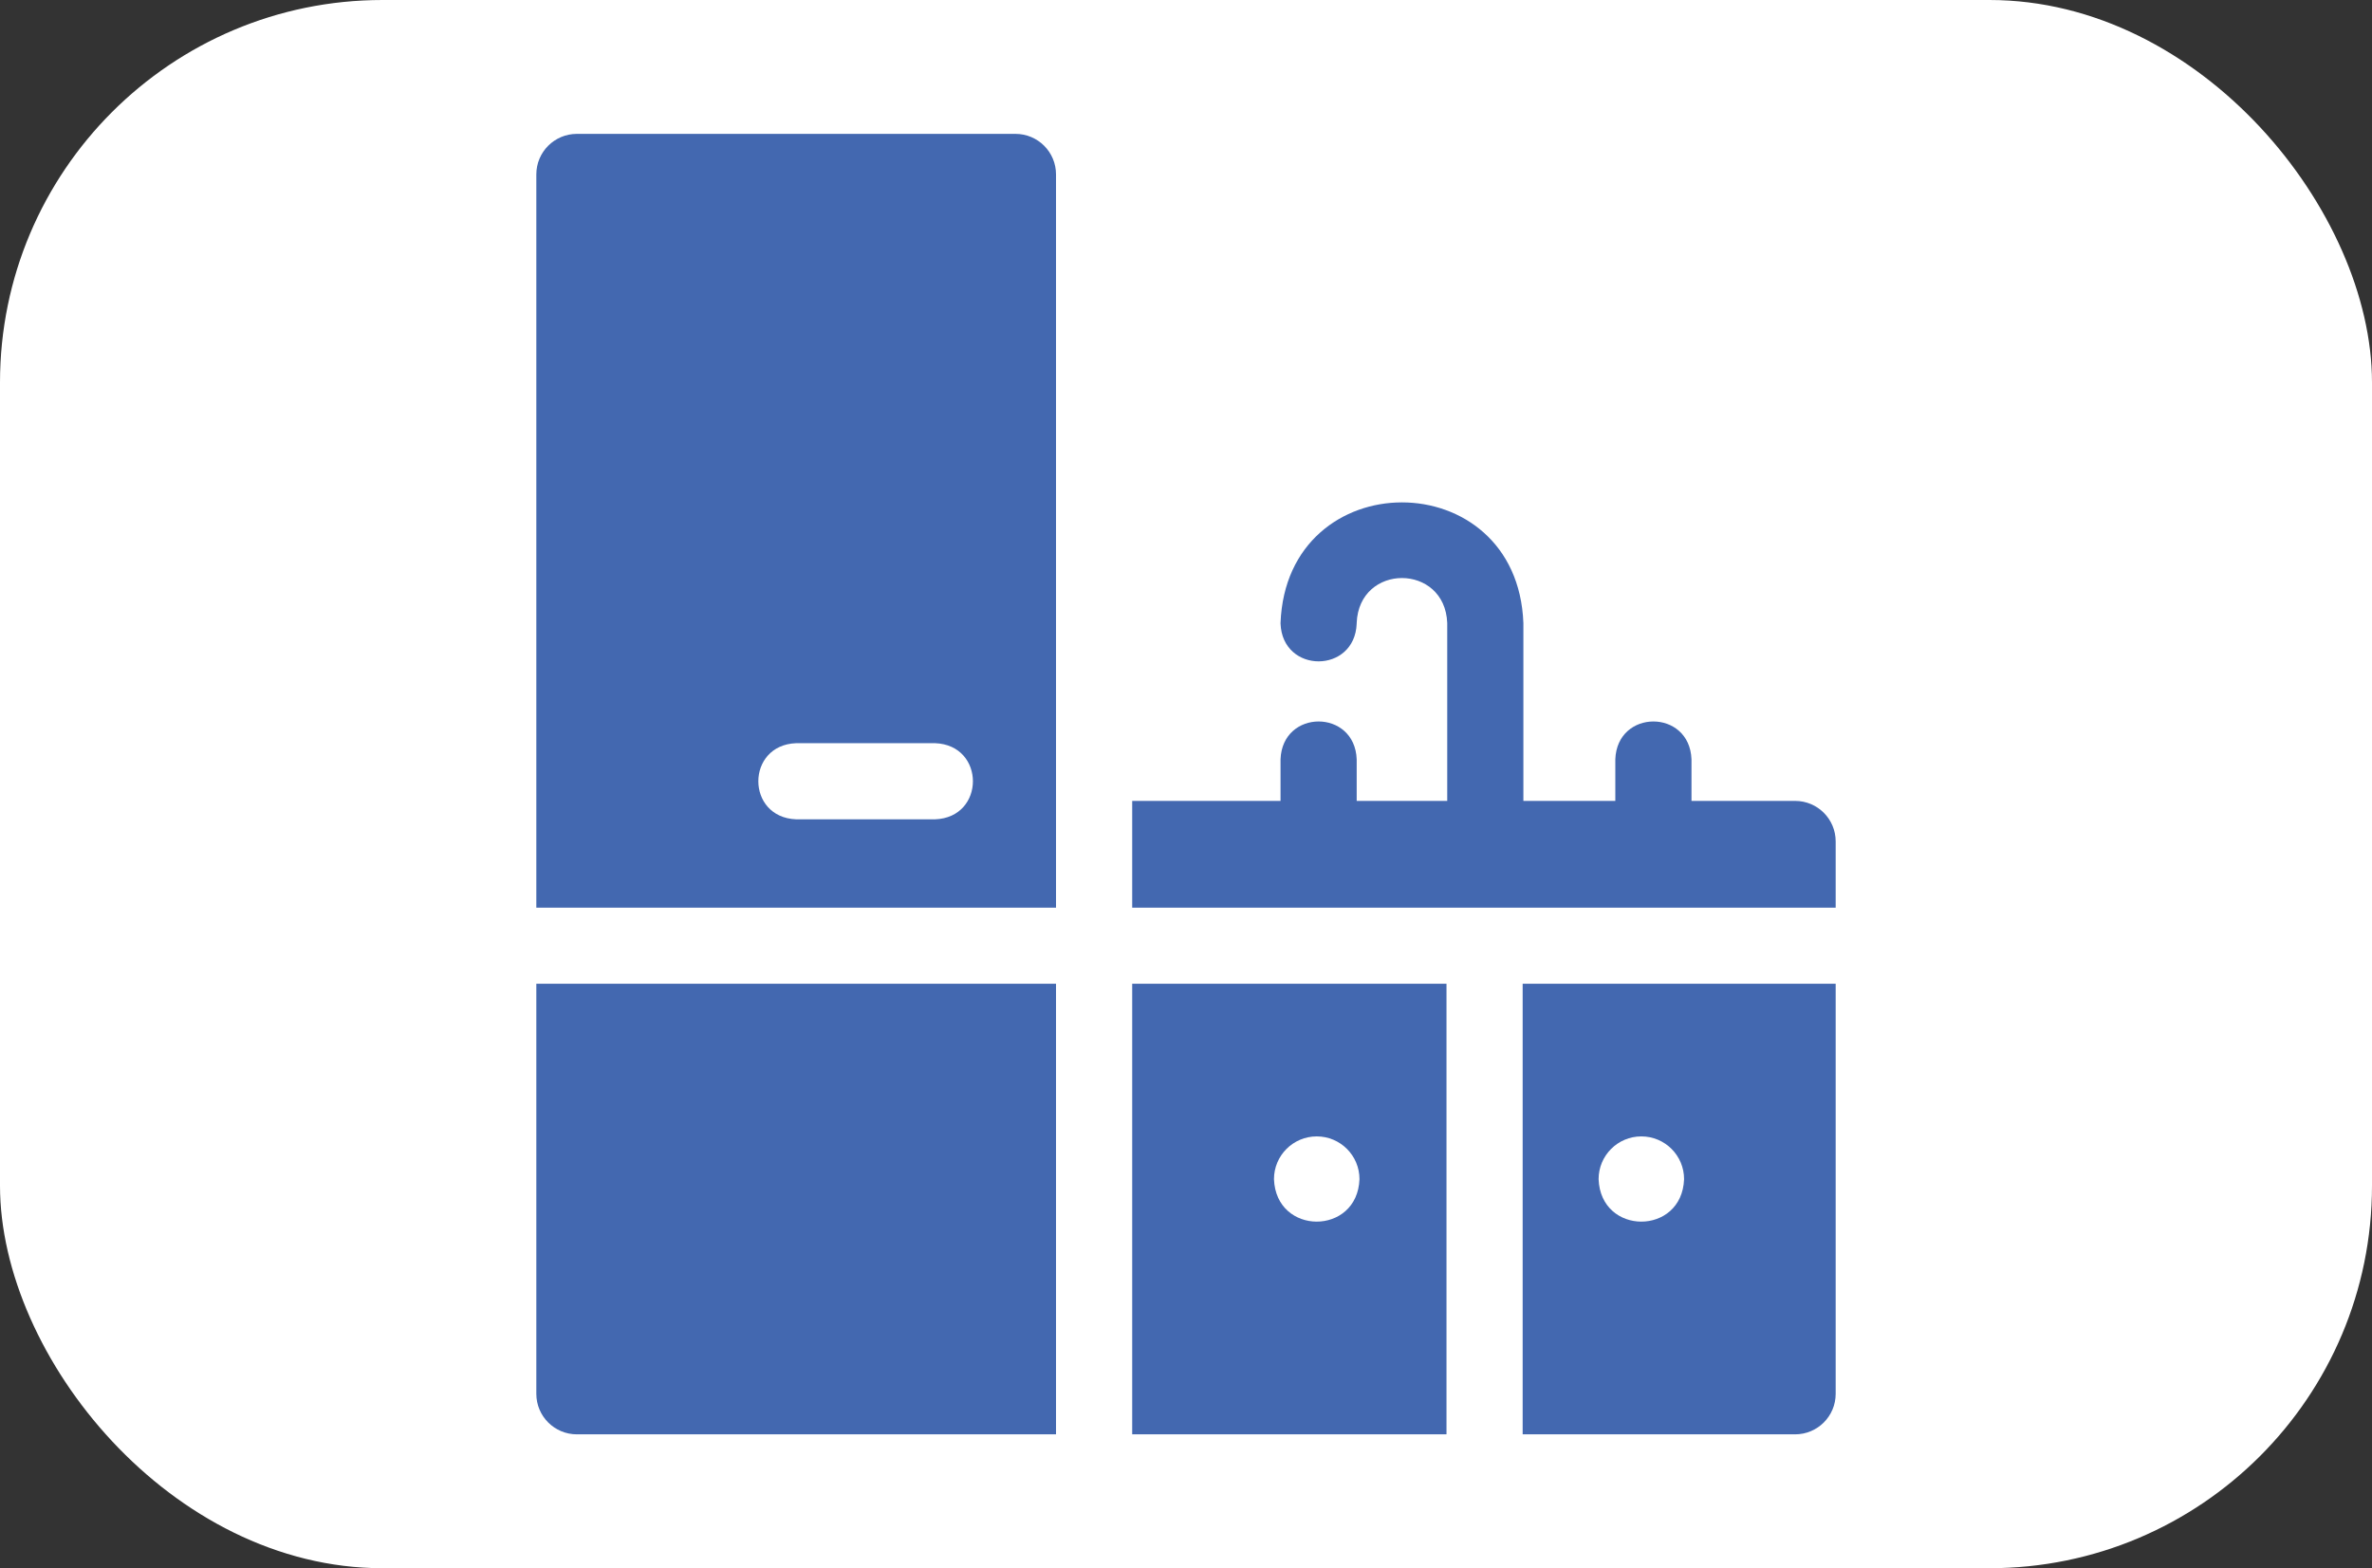
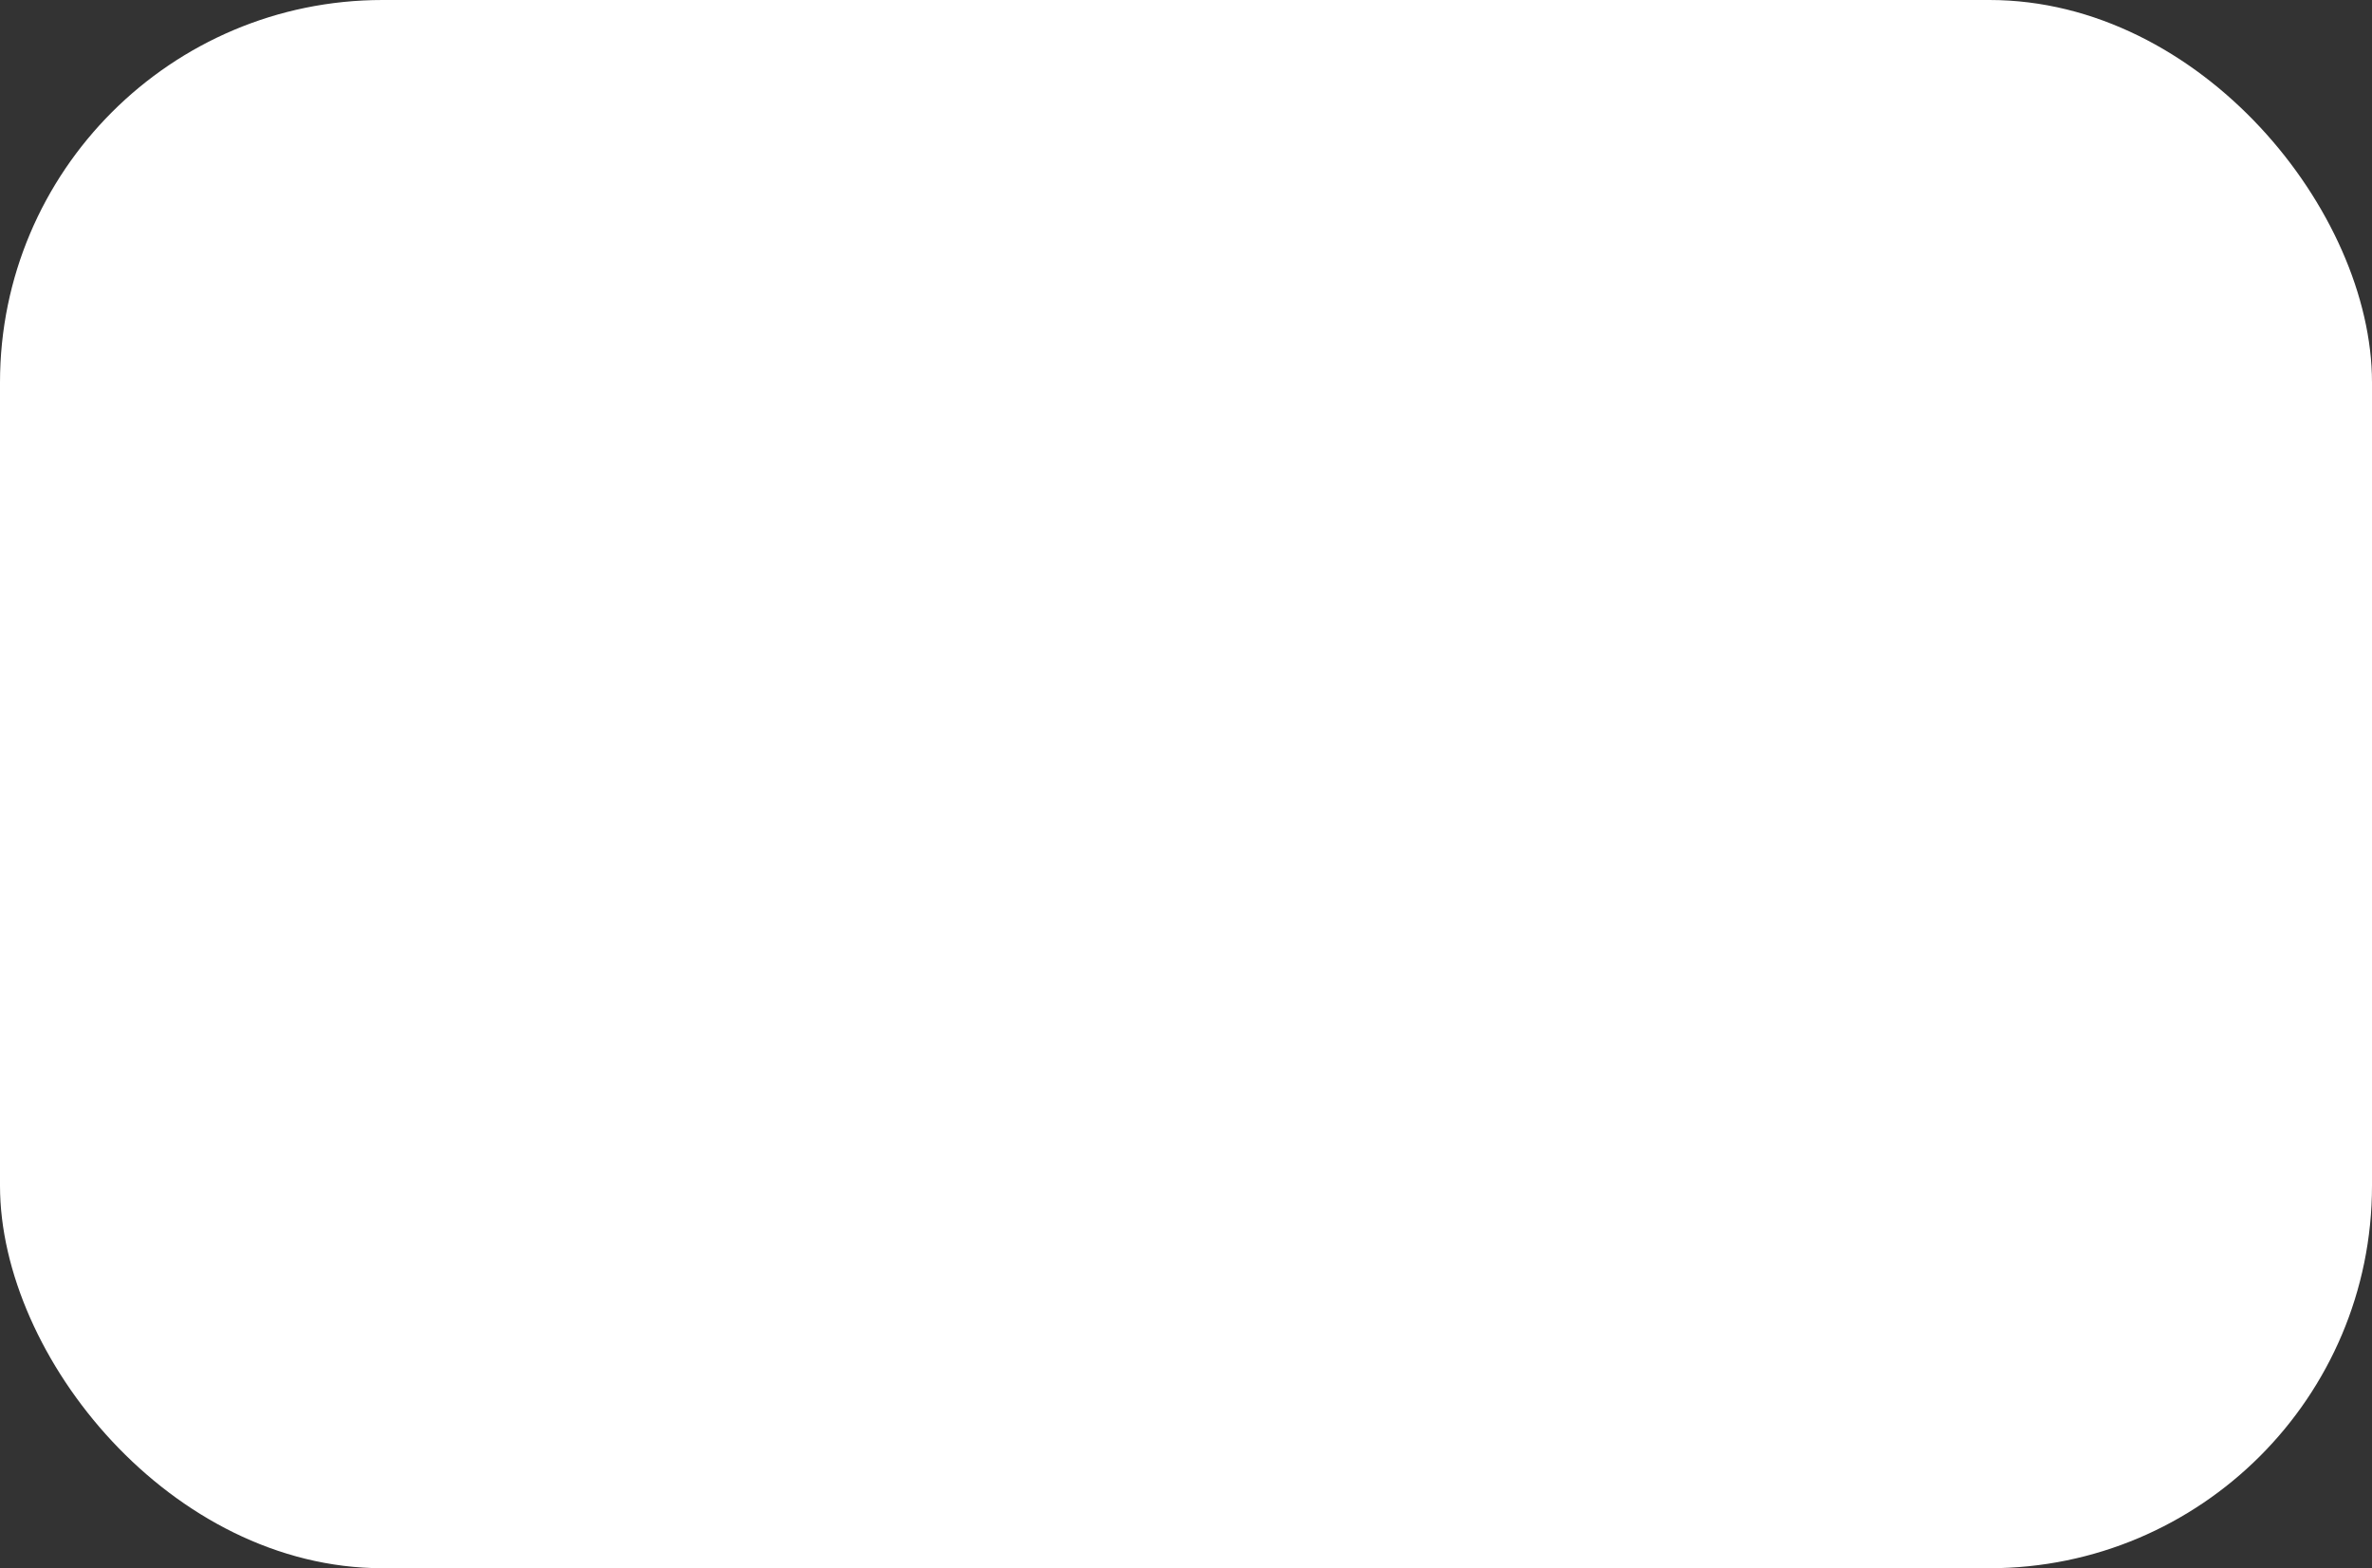
<svg xmlns="http://www.w3.org/2000/svg" width="124" height="82" viewBox="0 0 124 82" fill="none">
  <rect x="0" y="0" width="124" height="82" fill="#333333" stroke="none" />
  <rect width="124" height="82" rx="20" fill="white" />
  <g clip-path="url(#clip0_921_437)">
    <path d="M59.187 75H75.618V51.44H59.187V75ZM68.834 59.421C70.069 59.421 71.069 60.422 71.069 61.656C70.96 64.618 66.708 64.617 66.599 61.656C66.599 60.422 67.6 59.421 68.834 59.421Z" fill="#4368B0" />
-     <path d="M95.963 72.88V51.44H79.599V75H93.843C95.014 75 95.963 74.051 95.963 72.88ZM85.804 59.421C87.038 59.421 88.038 60.422 88.038 61.656C87.929 64.618 83.678 64.617 83.569 61.656C83.569 60.422 84.569 59.421 85.804 59.421Z" fill="#4368B0" />
    <path d="M53.085 7H30.157C28.986 7 28.037 7.949 28.037 9.12V47.459H55.205V9.12C55.205 7.949 54.256 7 53.085 7ZM48.883 42.841H41.621C38.983 42.743 38.985 38.957 41.621 38.86H48.883C51.521 38.958 51.519 42.745 48.883 42.841Z" fill="#4368B0" />
-     <path d="M93.843 41.878H88.425V39.703C88.327 37.065 84.54 37.067 84.443 39.703V41.878H79.637V32.576C79.317 24.164 67.259 24.171 66.942 32.576V32.604C67.04 35.242 70.826 35.24 70.923 32.604V32.576C71.043 29.44 75.537 29.443 75.656 32.576V41.878H70.923V39.703C70.825 37.065 67.039 37.067 66.942 39.703V41.878H59.187V47.459H95.963V43.998C95.963 42.827 95.014 41.878 93.843 41.878Z" fill="#4368B0" />
-     <path d="M30.157 75H55.205V51.44H28.037V72.88C28.037 74.051 28.986 75 30.157 75Z" fill="#4368B0" />
  </g>
  <defs>
    <clipPath id="clip0_921_437">
-       <rect width="68" height="68" fill="white" transform="translate(28 7)" />
-     </clipPath>
+       </clipPath>
  </defs>
</svg>